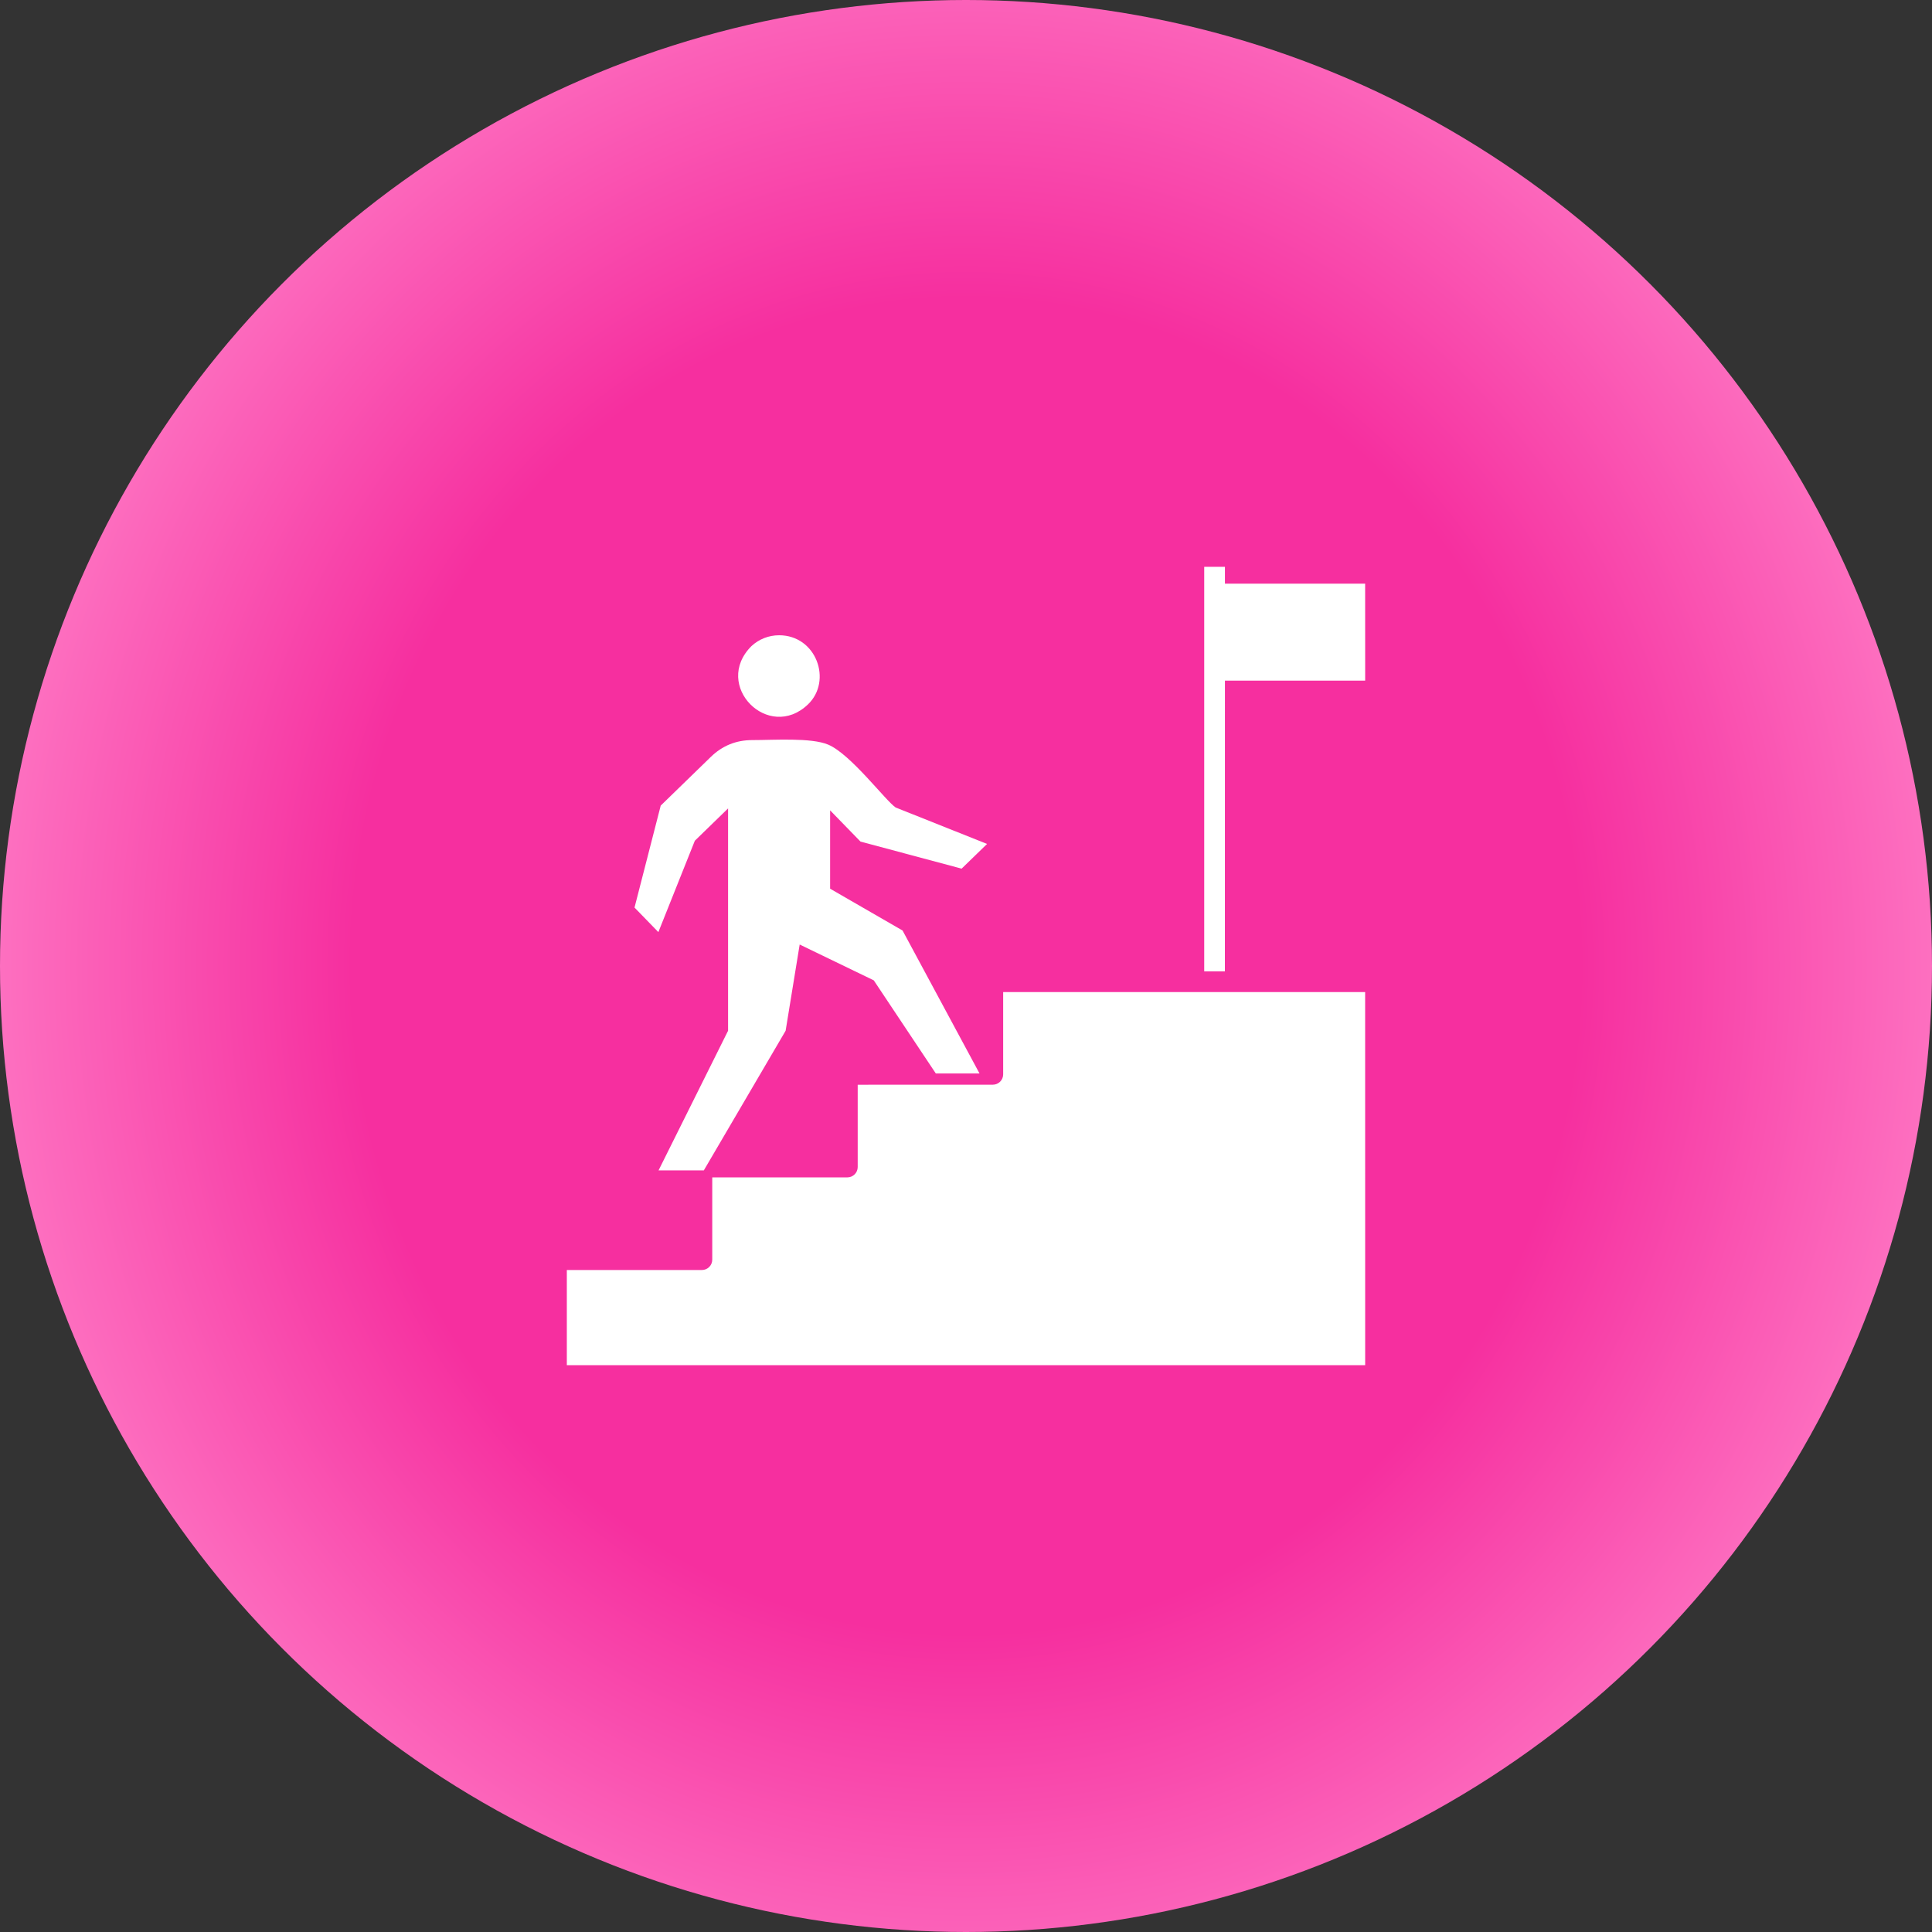
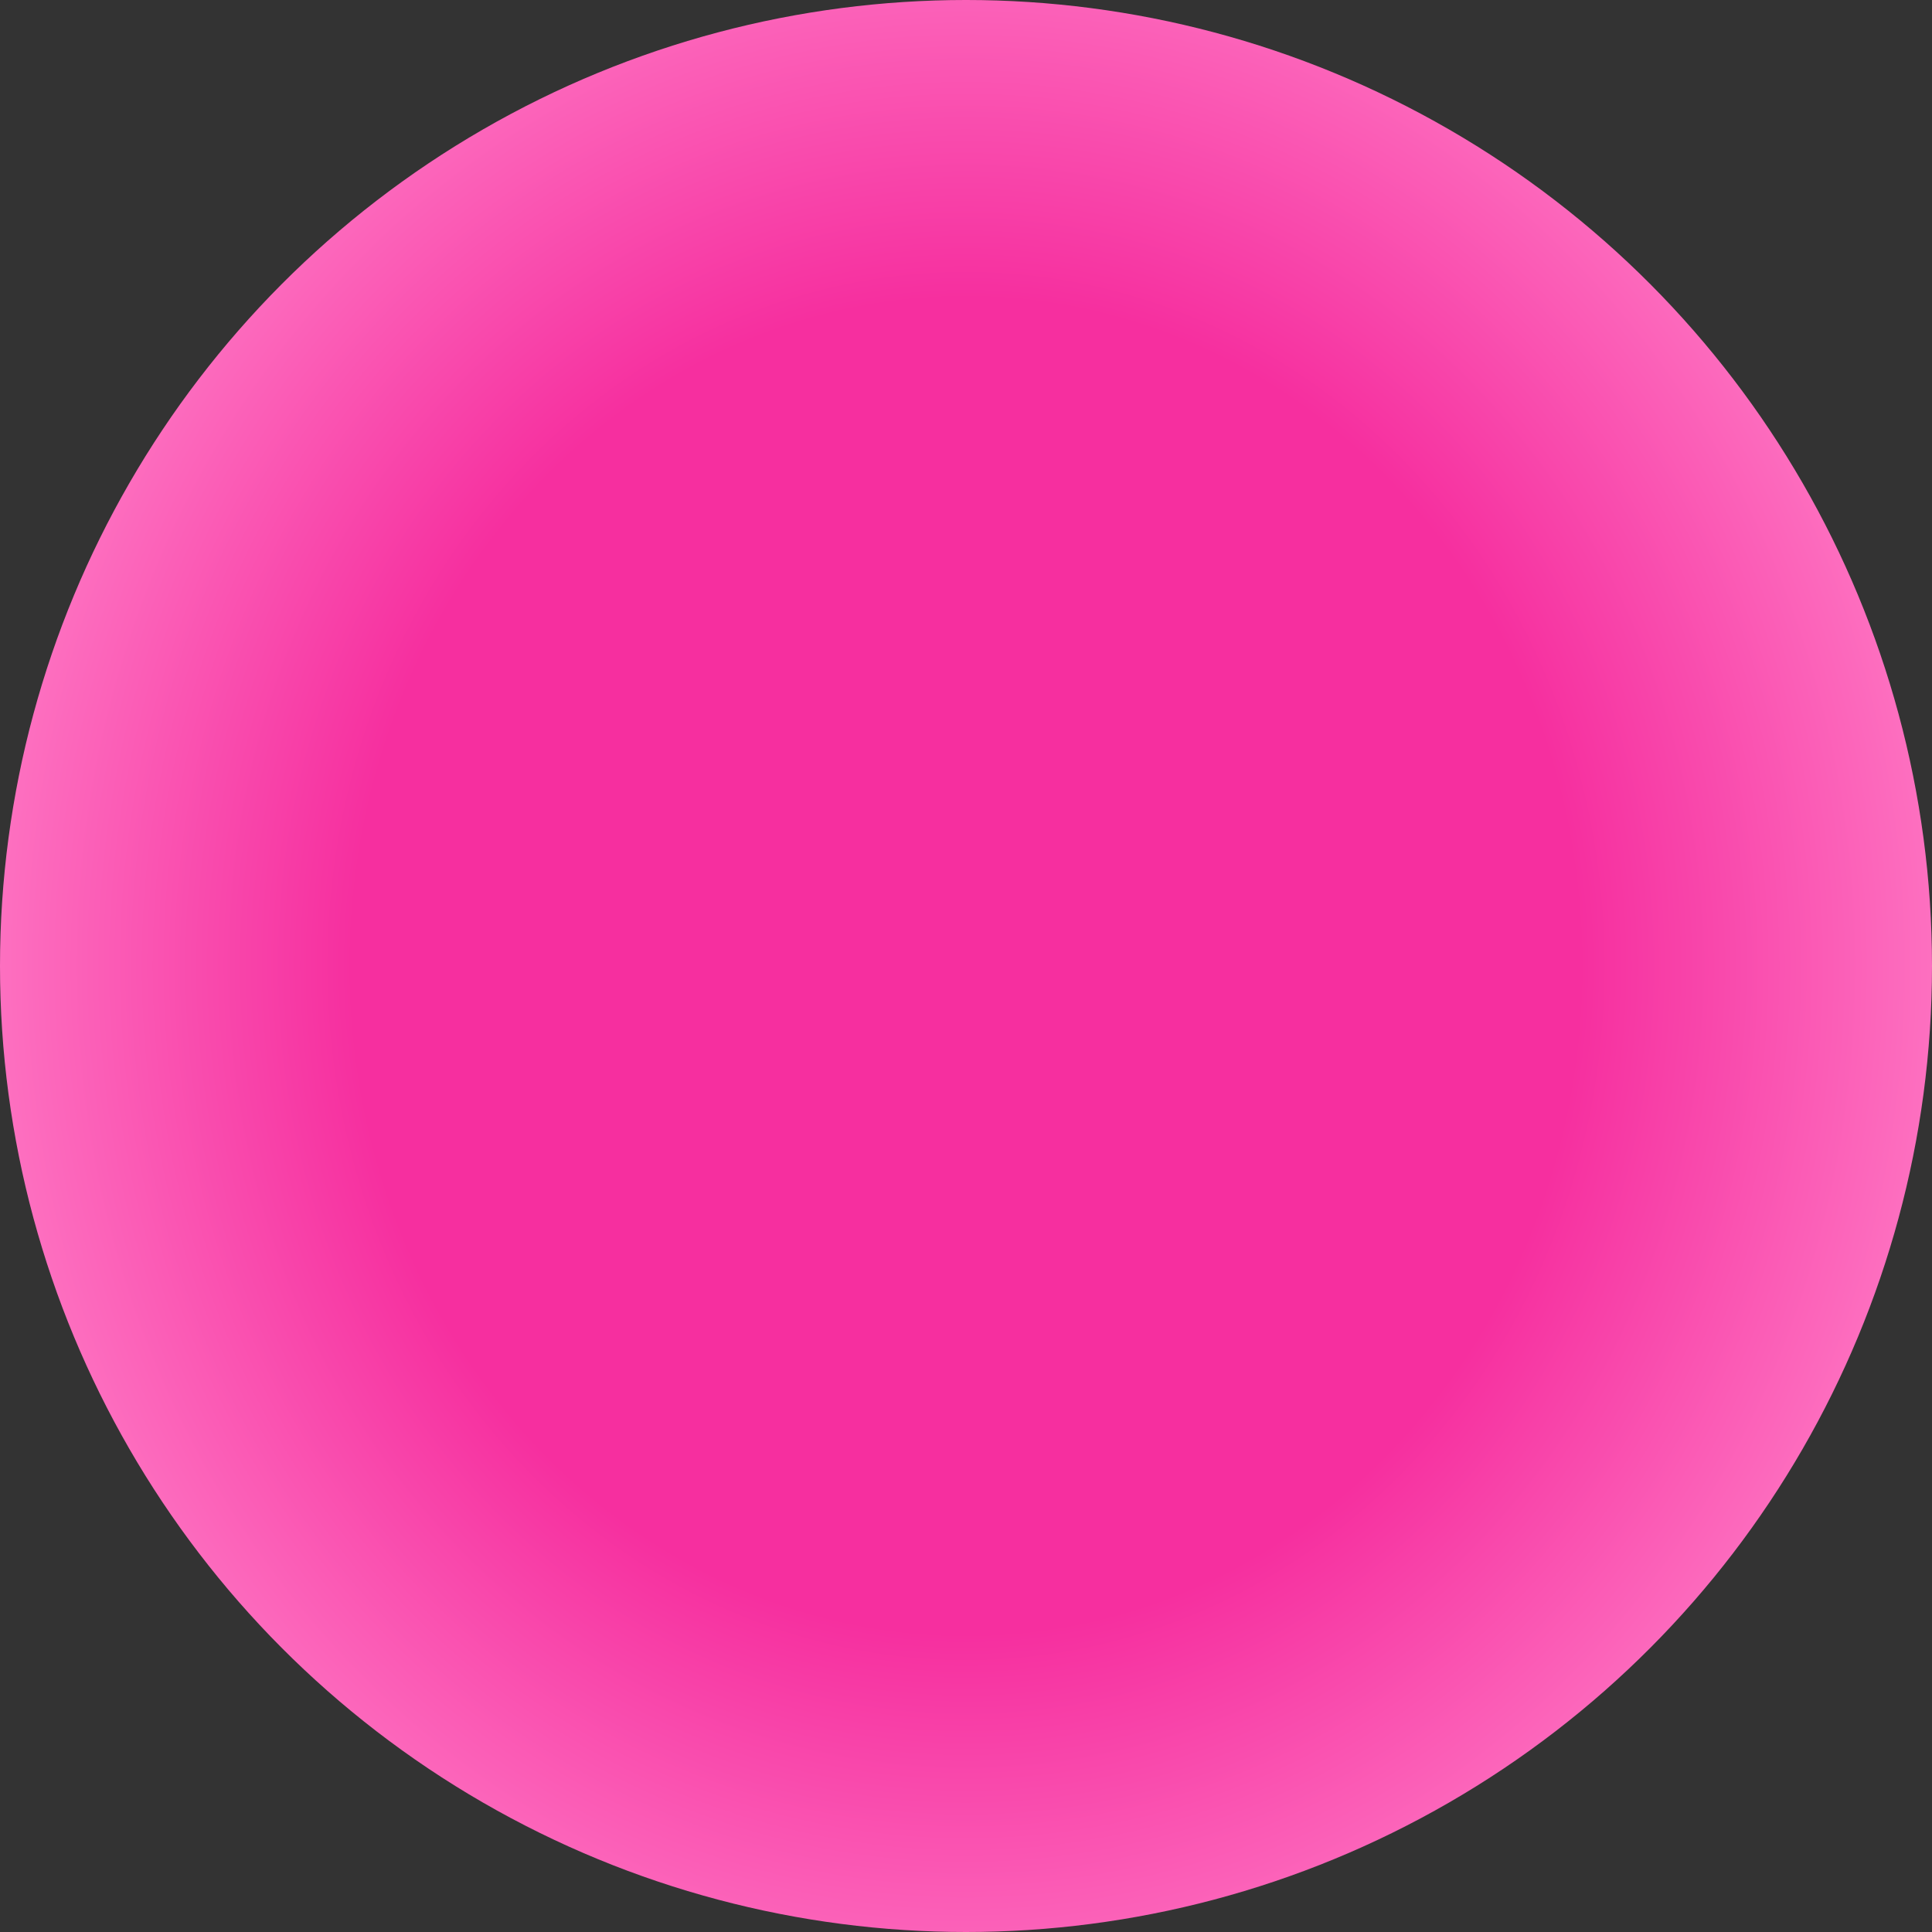
<svg xmlns="http://www.w3.org/2000/svg" width="242" height="242" viewBox="0 0 242 242" fill="none">
  <rect x="0" y="0" width="242" height="242" fill="#333333" stroke="none" />
  <circle cx="121" cy="121" r="121" fill="url(#paint0_radial_396_174)" />
-   <path fill-rule="evenodd" clip-rule="evenodd" d="M125.655 124.264V134.573C125.655 135.29 125.073 135.868 124.36 135.868L107.435 135.872V146.182C107.435 146.898 106.853 147.476 106.14 147.476H89.216V157.785C89.216 158.502 88.633 159.08 87.921 159.08L71 159.084V171H171L170.996 124.264L125.655 124.264ZM86.984 146.598H82.491L91.198 129.108V101.262L87.034 105.31L82.466 116.754L79.479 113.68L82.761 100.908L89.034 94.811C90.477 93.407 92.21 92.703 94.223 92.703C96.944 92.703 101.597 92.37 103.74 93.272C106.566 94.466 110.928 100.301 112.189 101.145L123.639 105.711L120.45 108.806L107.785 105.416L103.98 101.503V111.319L113.054 116.556L122.693 134.46H117.218L109.447 122.797L100.167 118.31L98.407 129.109L88.161 146.599L86.984 146.598ZM94.126 80.93C89.207 85.846 96.264 92.968 101.209 88.229C104.28 85.281 102.272 79.572 97.589 79.572C96.298 79.572 95.066 80.057 94.126 80.93ZM170.996 73.112H153.434V71H150.839V121.674H153.429L153.434 85.252H171L170.996 73.112Z" fill="white" />
  <defs>
    <radialGradient id="paint0_radial_396_174" cx="0" cy="0" r="1" gradientUnits="userSpaceOnUse" gradientTransform="translate(121 121) rotate(90) scale(137 127.244)">
      <stop offset="0.606" stop-color="#F62F9F" />
      <stop offset="1" stop-color="#FE78C4" />
    </radialGradient>
  </defs>
</svg>